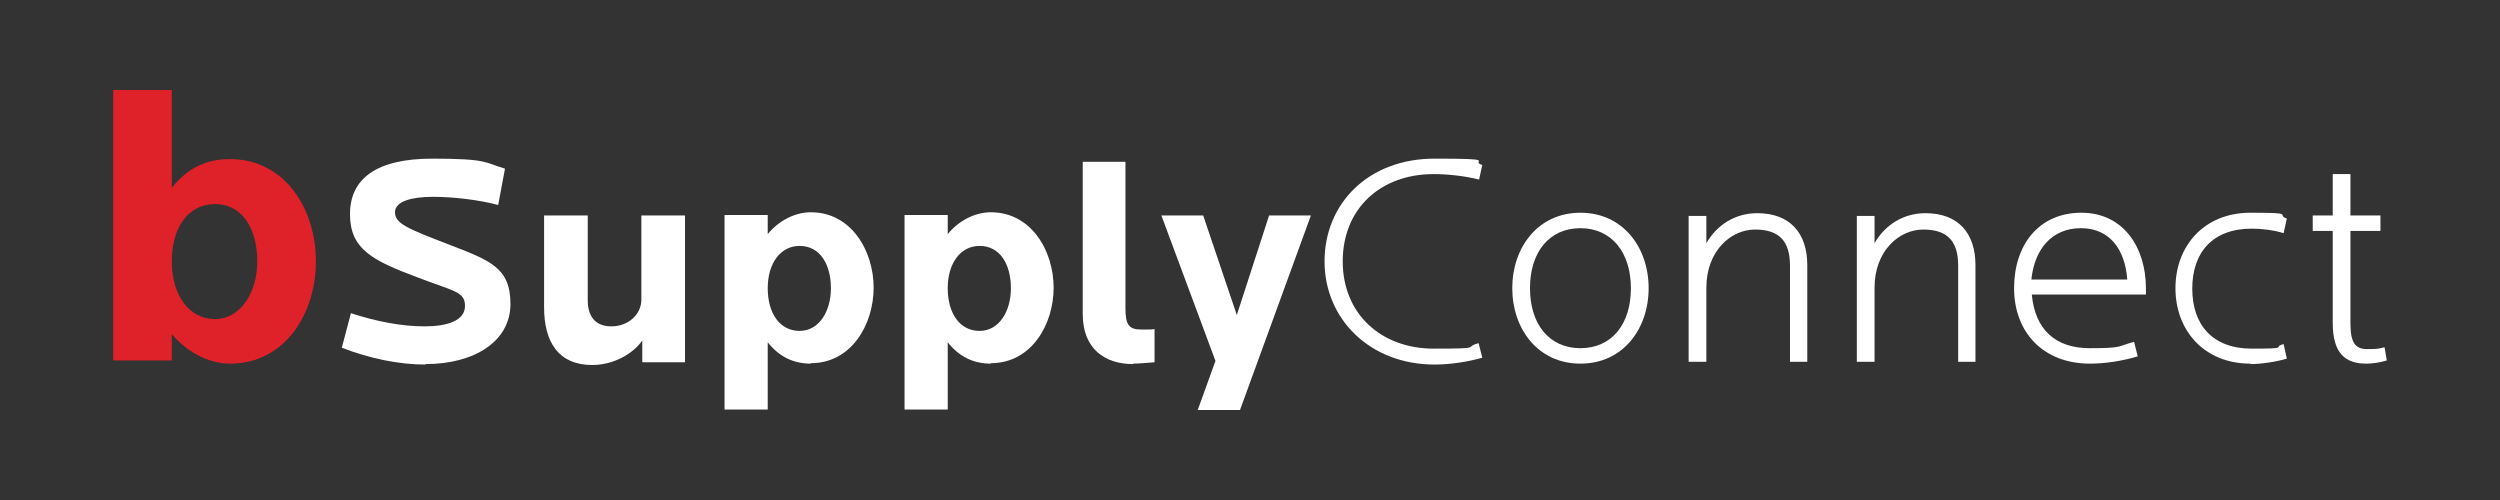
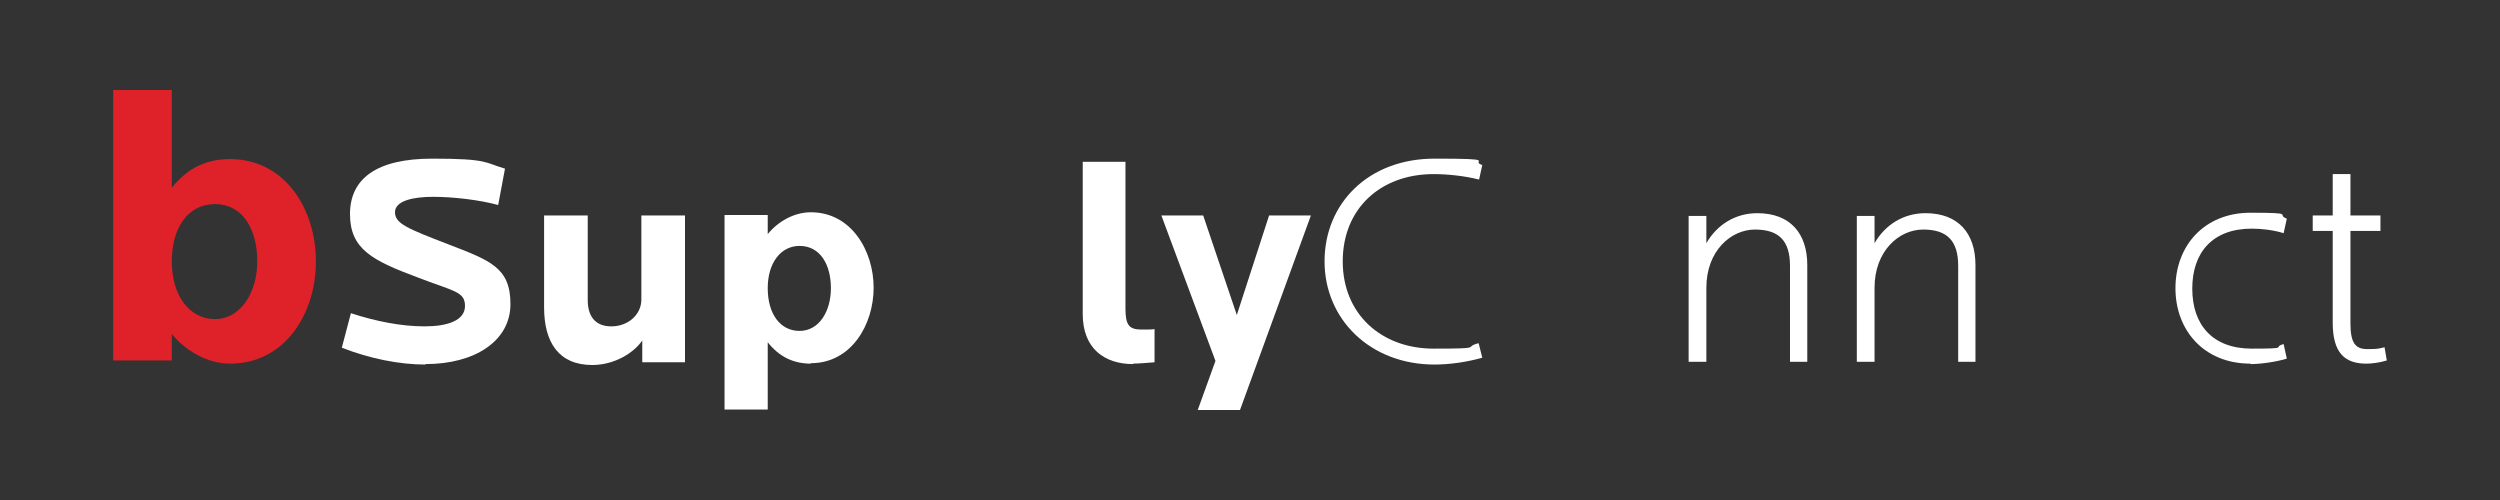
<svg xmlns="http://www.w3.org/2000/svg" id="Layer_1" data-name="Layer 1" version="1.1" viewBox="0 0 550 110">
  <rect x="0" y="0" width="550" height="110" fill="#333333" stroke="none" />
  <defs>
    <style>
      .cls-1 {
        fill: #fff;
      }

      .cls-1, .cls-2 {
        stroke-width: 0px;
      }

      .cls-2 {
        fill: #df2129;
      }
    </style>
  </defs>
  <path class="cls-2" d="M50.6,80c-5,0-9.7-2.8-12.8-6.5v5.8h-12.9V19.8h12.9v21.5c3.6-4.5,7.8-6.3,12.8-6.3,12.1,0,18.9,11,18.9,22.5s-6.8,22.5-18.9,22.5ZM47.3,44.9c-5.8,0-9.5,5-9.5,12.6s3.9,12.7,9.5,12.7,9.3-5.8,9.3-12.7-3.1-12.6-9.3-12.6Z" />
  <path class="cls-1" d="M93.6,80.2c-5.8,0-12.2-1.3-18.4-3.7l2-7.6c5.5,1.8,11.1,2.9,16.2,2.9s8.9-1.3,8.9-4.5-2.5-3.2-10.5-6.3c-9.9-3.7-14.8-6.2-14.8-13.9s5.7-12.2,18.1-12.2,11.5.9,16,2.2l-1.5,8c-4-1.1-9.8-1.8-14.3-1.8s-8.4.9-8.4,3.4,2.8,3.6,11.6,7c9.3,3.6,13.8,5.1,13.8,13.2s-7.8,13.2-18.7,13.2Z" />
  <path class="cls-1" d="M178.4,80c-3.7,0-6.9-1.4-9.5-4.7v14.8h-9.5v-42.8h9.5v4.2c2.3-2.8,5.8-4.8,9.5-4.8,8.9,0,13.8,8.5,13.8,16.6s-4.9,16.6-13.8,16.6ZM175.9,54.1c-4.1,0-7,3.7-7,9.3s2.7,9.4,7,9.4,6.9-4.3,6.9-9.4-2.3-9.3-6.9-9.3Z" />
-   <path class="cls-1" d="M218,80c-3.7,0-6.9-1.4-9.5-4.7v14.8h-9.5v-42.8h9.5v4.2c2.3-2.8,5.8-4.8,9.5-4.8,8.9,0,13.8,8.5,13.8,16.6s-4.9,16.6-13.8,16.6ZM215.5,54.1c-4.1,0-7,3.7-7,9.3s2.7,9.4,7,9.4,6.9-4.3,6.9-9.4-2.3-9.3-6.9-9.3Z" />
-   <path class="cls-1" d="M249.3,80.1c-6.3,0-11.1-3.4-11.1-11v-33.5h9.4v32.2c0,3.6.7,4.7,3.5,4.7s2.1,0,2.9-.1v7.3c-1,.1-3.8.3-4.7.3Z" />
+   <path class="cls-1" d="M249.3,80.1c-6.3,0-11.1-3.4-11.1-11v-33.5h9.4v32.2c0,3.6.7,4.7,3.5,4.7s2.1,0,2.9-.1v7.3c-1,.1-3.8.3-4.7.3" />
  <path class="cls-1" d="M272.7,90.2h-9.2l3.9-10.8-11.9-32h9.2l7.4,21.9,7.1-21.9h9.2l-15.6,42.8Z" />
  <path class="cls-1" d="M315.6,80.2c-14.2,0-24.2-10-24.2-22.7s9.6-22.6,24.2-22.6,7.6.5,10.5,1.4l-.7,3.2c-3.2-.8-6.9-1.2-10-1.2-11.7,0-20,7.6-20,19.2s8.5,19.2,20,19.2,6.3-.3,9.9-1.2l.8,3.2c-3.2.9-7,1.5-10.5,1.5Z" />
-   <path class="cls-1" d="M347.7,80c-9.4,0-15-7.7-15-16.6s5.6-16.6,15-16.6,15,7.7,15,16.6-5.6,16.6-15,16.6ZM347.7,50.2c-6.9,0-11.1,5.3-11.1,13.2s4.2,13.2,11.1,13.2,11.1-5.3,11.1-13.2-4.3-13.2-11.1-13.2Z" />
  <path class="cls-1" d="M393.8,79.5v-21c0-5.5-2.4-8-7.7-8s-10.7,4.7-10.7,12.8v16.3h-3.9v-32.1h3.9v6c2.3-4,6.3-6.6,11.2-6.6,7.3,0,11,4.5,11,11.4v21.3h-3.8Z" />
  <path class="cls-1" d="M430.8,79.5v-21c0-5.5-2.4-8-7.7-8s-10.7,4.7-10.7,12.8v16.3h-3.9v-32.1h3.9v6c2.3-4,6.3-6.6,11.2-6.6,7.3,0,11,4.5,11,11.4v21.3h-3.8Z" />
-   <path class="cls-1" d="M447,64.8c.7,7.7,5.2,11.8,12.7,11.8s6-.4,9.8-1.4l.8,3.2c-3.7,1.1-7.4,1.6-10.5,1.6-10.4,0-16.7-7-16.7-16.6s5.5-16.6,14.8-16.6,14.2,7.7,14.2,16.6v1.4h-25ZM457.8,50.2c-6.3,0-10.2,4.5-10.9,11.3h21.1c-.5-6.8-4-11.3-10.2-11.3Z" />
  <path class="cls-1" d="M495.1,80c-10.2,0-16.5-7.3-16.5-16.6s6.3-16.6,16.5-16.6,5.5.4,8,1.3l-.7,3.2c-2.2-.7-4.9-1-7-1-8.7,0-13.1,5.3-13.1,13.2s4.4,13.2,13.1,13.2,4.3-.3,7-1l.7,3.2c-2.3.7-5.7,1.2-8,1.2Z" />
  <path class="cls-1" d="M520.6,80c-4.7,0-7.4-2.3-7.4-9v-20.2h-4.4v-3.4h4.4v-9.1h3.9v9.1h6.6v3.4h-6.6v20.4c0,4.4,1.2,5.6,3.7,5.6s2.4-.1,3.8-.4l.5,2.9c-1.6.5-3.4.7-4.4.7Z" />
  <path class="cls-1" d="M141.3,79.7v-4.8c-1.9,2.8-6.2,5.4-11,5.4-7.4,0-10.6-5-10.6-12.7v-20.2h9.6v18.6c0,3.4,1.5,5.8,5.2,5.8s6.6-2.6,6.6-5.9v-18.5h9.6v32.3h-9.4Z" />
</svg>